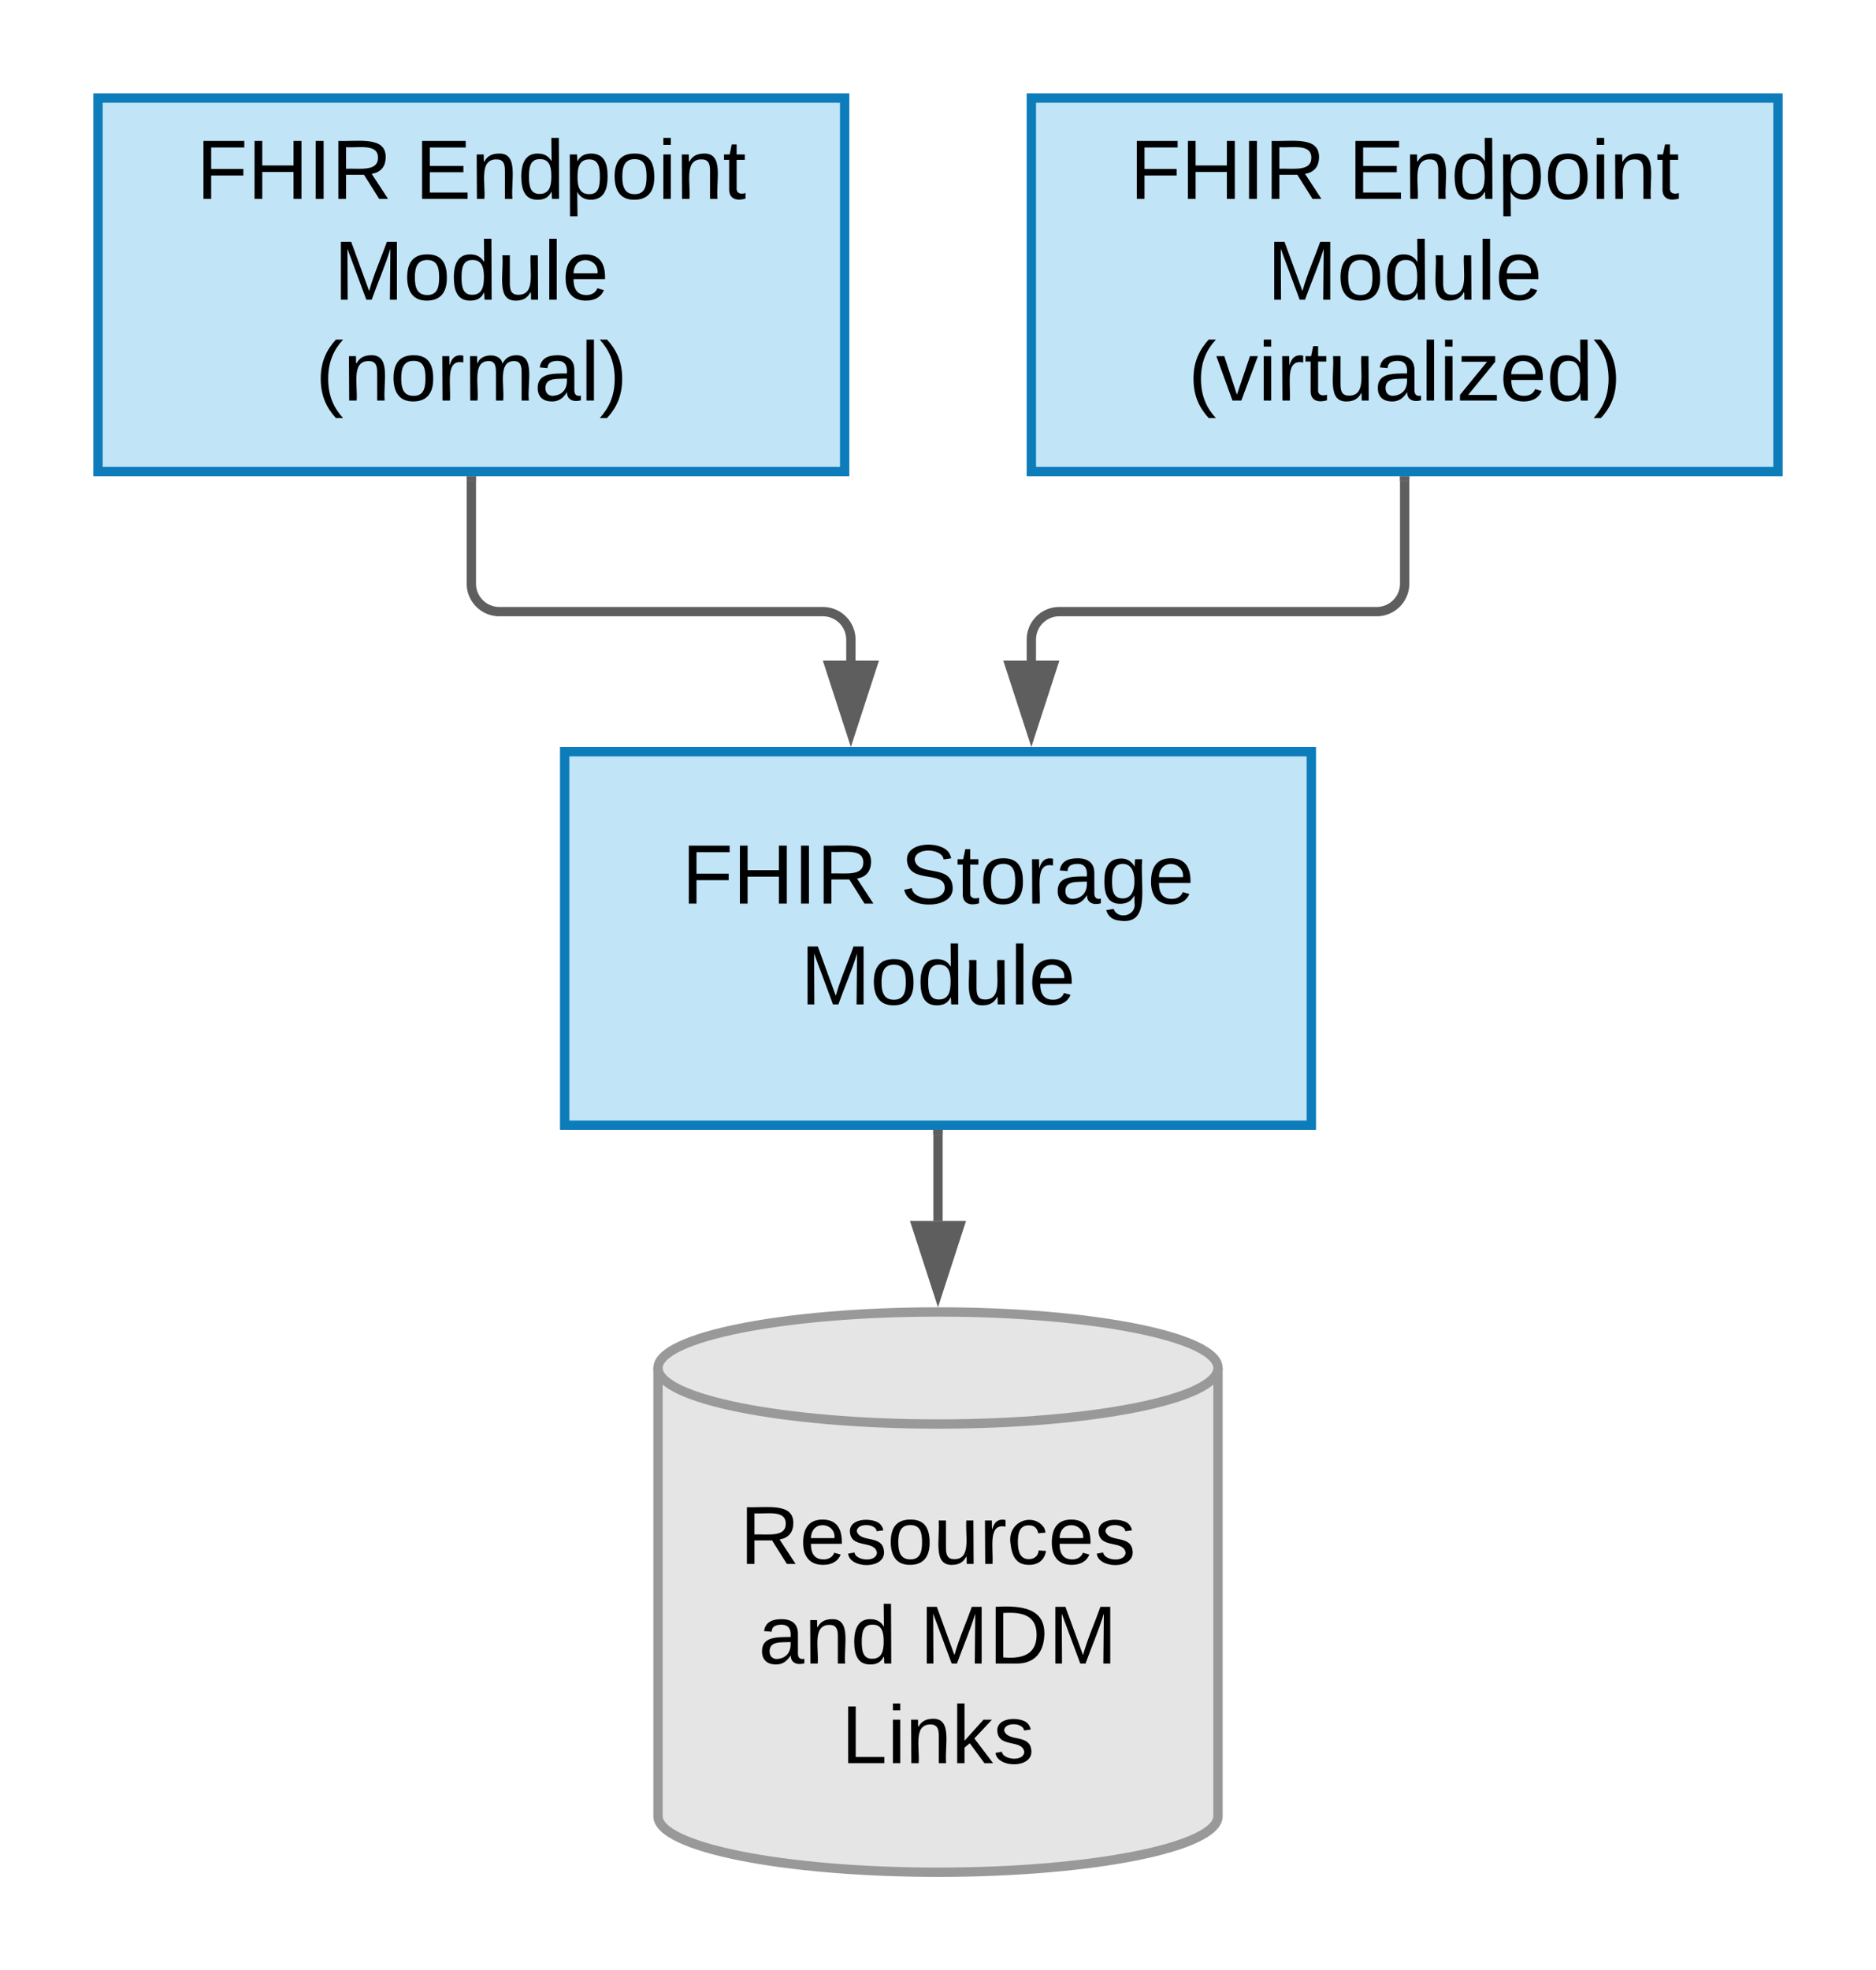
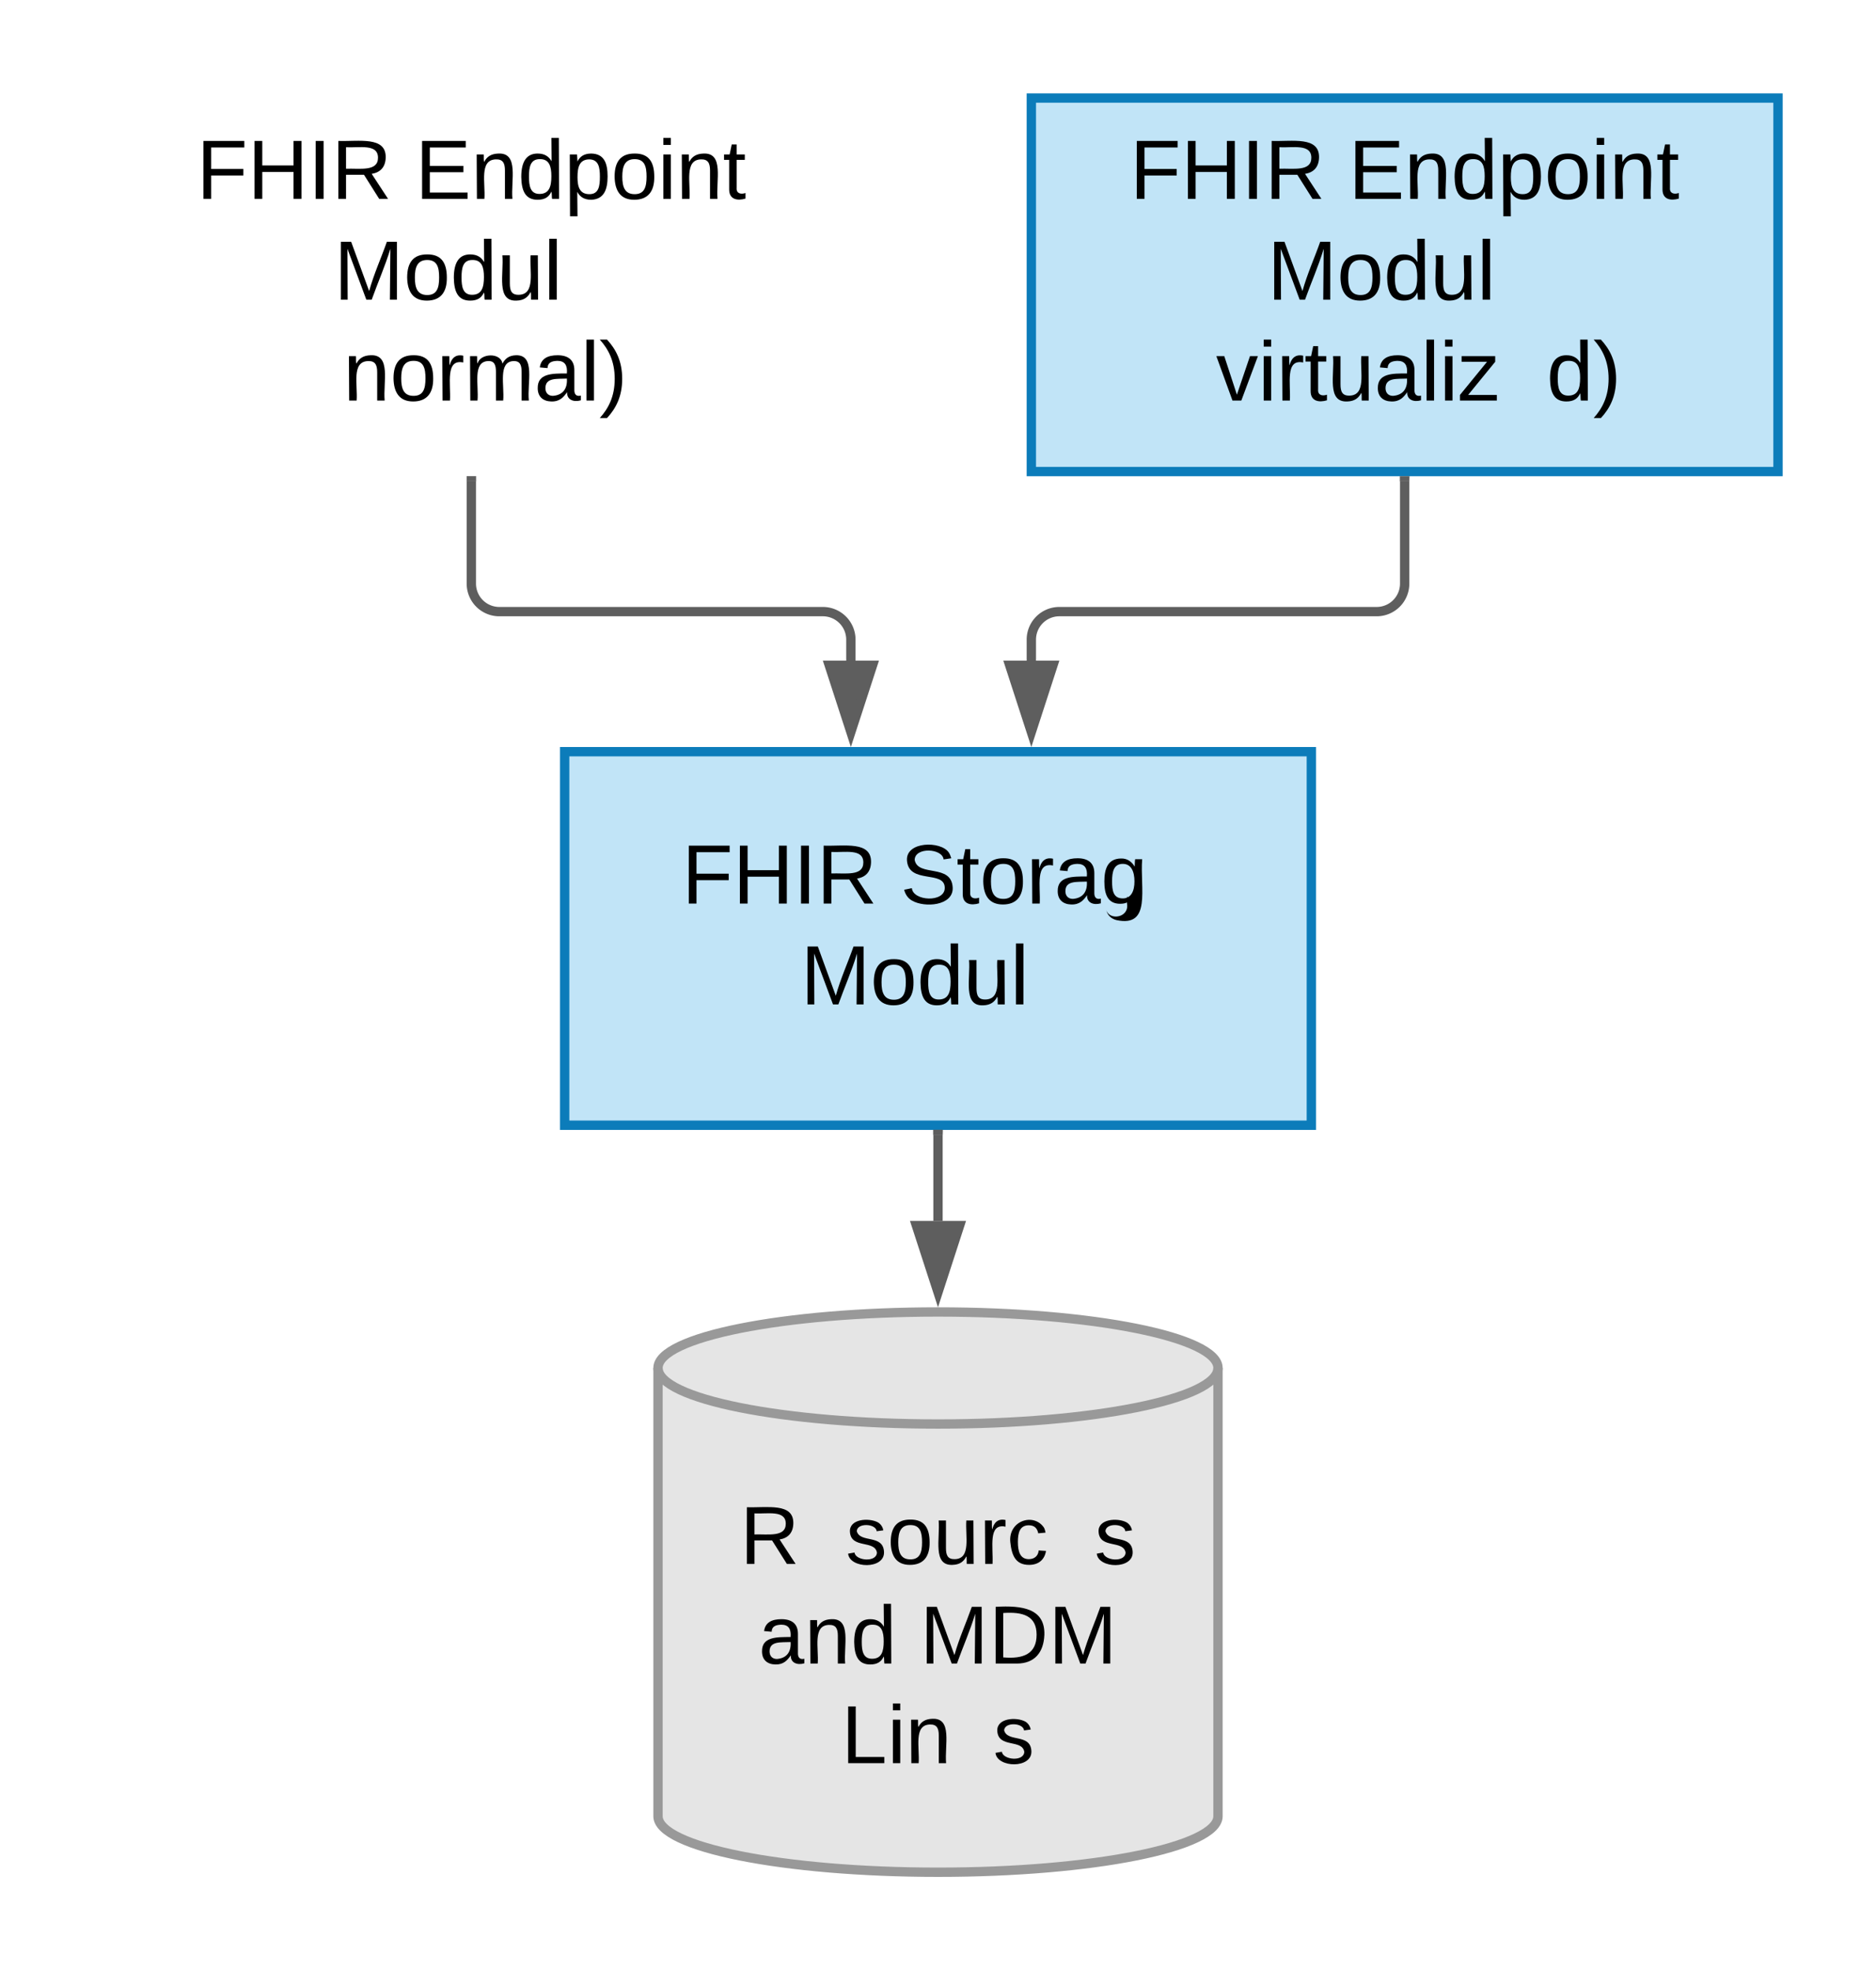
<svg xmlns="http://www.w3.org/2000/svg" xmlns:ns1="lucid" xmlns:xlink="http://www.w3.org/1999/xlink" width="402" height="422">
  <g transform="translate(-339 -259)" ns1:page-tab-id="6v0qyQJRY6cw">
    <path d="M460 420h160v80H460z" stroke="#0c7cba" stroke-width="2" fill="#c1e4f7" />
    <use xlink:href="#a" transform="matrix(1,0,0,1,465,425) translate(20.1 27.525)" />
    <use xlink:href="#b" transform="matrix(1,0,0,1,465,425) translate(66.95 27.525)" />
    <use xlink:href="#c" transform="matrix(1,0,0,1,465,425) translate(45.55 49.125)" />
    <path d="M600 648c0 6.63-26.86 12-60 12s-60-5.37-60-12v-96c0-6.63 26.86-12 60-12s60 5.37 60 12z" stroke="#999" stroke-width="2" fill="#e5e5e5" />
    <path d="M600 552c0 6.63-26.86 12-60 12s-60-5.37-60-12" stroke="#999" stroke-width="2" fill="none" />
    <use xlink:href="#d" transform="matrix(1,0,0,1,485,569) translate(12.58 24.972)" />
    <use xlink:href="#e" transform="matrix(1,0,0,1,485,569) translate(16.556 46.306)" />
    <use xlink:href="#f" transform="matrix(1,0,0,1,485,569) translate(51.123 46.306)" />
    <use xlink:href="#g" transform="matrix(1,0,0,1,485,569) translate(34.284 67.639)" />
    <path d="M540 502v18.5" stroke="#5e5e5e" stroke-width="2" fill="none" />
    <path d="M540.98 502.03H539V501H541z" stroke="#5e5e5e" stroke-width=".05" fill="#5e5e5e" />
    <path d="M540 535.76l-4.63-14.26h9.26z" stroke="#5e5e5e" stroke-width="2" fill="#5e5e5e" />
-     <path d="M360 280h160v80H360z" stroke="#0c7cba" stroke-width="2" fill="#c1e4f7" />
    <use xlink:href="#h" transform="matrix(1,0,0,1,365,285) translate(16.1 16.587)" />
    <use xlink:href="#i" transform="matrix(1,0,0,1,365,285) translate(62.95 16.587)" />
    <use xlink:href="#j" transform="matrix(1,0,0,1,365,285) translate(45.55 38.188)" />
    <use xlink:href="#k" transform="matrix(1,0,0,1,365,285) translate(41.625 59.788)" />
    <path d="M560 280h160v80H560z" stroke="#0c7cba" stroke-width="2" fill="#c1e4f7" />
    <g>
      <use xlink:href="#h" transform="matrix(1,0,0,1,565,285) translate(16.1 16.587)" />
      <use xlink:href="#i" transform="matrix(1,0,0,1,565,285) translate(62.95 16.587)" />
      <use xlink:href="#l" transform="matrix(1,0,0,1,565,285) translate(45.55 38.188)" />
      <use xlink:href="#m" transform="matrix(1,0,0,1,565,285) translate(28.65 59.788)" />
    </g>
    <path d="M440 362v22a6 6 0 0 0 6 6h69.33a6 6 0 0 1 6 6v4.5" stroke="#5e5e5e" stroke-width="2" fill="none" />
    <path d="M440.98 362.03h-1.96V361h1.96z" stroke="#5e5e5e" stroke-width=".05" fill="#5e5e5e" />
    <path d="M521.33 415.76l-4.63-14.26h9.27z" stroke="#5e5e5e" stroke-width="2" fill="#5e5e5e" />
    <path d="M640 362v22a6 6 0 0 1-6 6h-68a6 6 0 0 0-6 6v4.5" stroke="#5e5e5e" stroke-width="2" fill="none" />
    <path d="M640.98 362.03H639V361H641z" stroke="#5e5e5e" stroke-width=".05" fill="#5e5e5e" />
    <path d="M560 415.76l-4.63-14.26h9.26z" stroke="#5e5e5e" stroke-width="2" fill="#5e5e5e" />
    <defs>
      <path d="M63-220v92h138v28H63V0H30v-248h175v28H63" id="n" />
      <path d="M197 0v-115H63V0H30v-248h33v105h134v-105h34V0h-34" id="o" />
      <path d="M33 0v-248h34V0H33" id="p" />
      <path d="M233-177c-1 41-23 64-60 70L243 0h-38l-65-103H63V0H30v-248c88 3 205-21 203 71zM63-129c60-2 137 13 137-47 0-61-80-42-137-45v92" id="q" />
      <g id="a">
        <use transform="matrix(0.05,0,0,0.05,0,0)" xlink:href="#n" />
        <use transform="matrix(0.05,0,0,0.05,10.95,0)" xlink:href="#o" />
        <use transform="matrix(0.05,0,0,0.05,23.9,0)" xlink:href="#p" />
        <use transform="matrix(0.05,0,0,0.05,28.9,0)" xlink:href="#q" />
      </g>
      <path d="M185-189c-5-48-123-54-124 2 14 75 158 14 163 119 3 78-121 87-175 55-17-10-28-26-33-46l33-7c5 56 141 63 141-1 0-78-155-14-162-118-5-82 145-84 179-34 5 7 8 16 11 25" id="r" />
      <path d="M59-47c-2 24 18 29 38 22v24C64 9 27 4 27-40v-127H5v-23h24l9-43h21v43h35v23H59v120" id="s" />
      <path d="M100-194c62-1 85 37 85 99 1 63-27 99-86 99S16-35 15-95c0-66 28-99 85-99zM99-20c44 1 53-31 53-75 0-43-8-75-51-75s-53 32-53 75 10 74 51 75" id="t" />
      <path d="M114-163C36-179 61-72 57 0H25l-1-190h30c1 12-1 29 2 39 6-27 23-49 58-41v29" id="u" />
      <path d="M141-36C126-15 110 5 73 4 37 3 15-17 15-53c-1-64 63-63 125-63 3-35-9-54-41-54-24 1-41 7-42 31l-33-3c5-37 33-52 76-52 45 0 72 20 72 64v82c-1 20 7 32 28 27v20c-31 9-61-2-59-35zM48-53c0 20 12 33 32 33 41-3 63-29 60-74-43 2-92-5-92 41" id="v" />
-       <path d="M177-190C167-65 218 103 67 71c-23-6-38-20-44-43l32-5c15 47 100 32 89-28v-30C133-14 115 1 83 1 29 1 15-40 15-95c0-56 16-97 71-98 29-1 48 16 59 35 1-10 0-23 2-32h30zM94-22c36 0 50-32 50-73 0-42-14-75-50-75-39 0-46 34-46 75s6 73 46 73" id="w" />
-       <path d="M100-194c63 0 86 42 84 106H49c0 40 14 67 53 68 26 1 43-12 49-29l28 8c-11 28-37 45-77 45C44 4 14-33 15-96c1-61 26-98 85-98zm52 81c6-60-76-77-97-28-3 7-6 17-6 28h103" id="x" />
+       <path d="M177-190C167-65 218 103 67 71c-23-6-38-20-44-43c15 47 100 32 89-28v-30C133-14 115 1 83 1 29 1 15-40 15-95c0-56 16-97 71-98 29-1 48 16 59 35 1-10 0-23 2-32h30zM94-22c36 0 50-32 50-73 0-42-14-75-50-75-39 0-46 34-46 75s6 73 46 73" id="w" />
      <g id="b">
        <use transform="matrix(0.05,0,0,0.05,0,0)" xlink:href="#r" />
        <use transform="matrix(0.05,0,0,0.05,12,0)" xlink:href="#s" />
        <use transform="matrix(0.05,0,0,0.05,17,0)" xlink:href="#t" />
        <use transform="matrix(0.05,0,0,0.05,27,0)" xlink:href="#u" />
        <use transform="matrix(0.05,0,0,0.05,32.95,0)" xlink:href="#v" />
        <use transform="matrix(0.05,0,0,0.05,42.95,0)" xlink:href="#w" />
        <use transform="matrix(0.05,0,0,0.05,52.95,0)" xlink:href="#x" />
      </g>
      <path d="M240 0l2-218c-23 76-54 145-80 218h-23L58-218 59 0H30v-248h44l77 211c21-75 51-140 76-211h43V0h-30" id="y" />
      <path d="M85-194c31 0 48 13 60 33l-1-100h32l1 261h-30c-2-10 0-23-3-31C134-8 116 4 85 4 32 4 16-35 15-94c0-66 23-100 70-100zm9 24c-40 0-46 34-46 75 0 40 6 74 45 74 42 0 51-32 51-76 0-42-9-74-50-73" id="z" />
      <path d="M84 4C-5 8 30-112 23-190h32v120c0 31 7 50 39 49 72-2 45-101 50-169h31l1 190h-30c-1-10 1-25-2-33-11 22-28 36-60 37" id="A" />
      <path d="M24 0v-261h32V0H24" id="B" />
      <g id="c">
        <use transform="matrix(0.05,0,0,0.05,0,0)" xlink:href="#y" />
        <use transform="matrix(0.05,0,0,0.05,14.95,0)" xlink:href="#t" />
        <use transform="matrix(0.05,0,0,0.05,24.95,0)" xlink:href="#z" />
        <use transform="matrix(0.05,0,0,0.05,34.95,0)" xlink:href="#A" />
        <use transform="matrix(0.05,0,0,0.05,44.95,0)" xlink:href="#B" />
        <use transform="matrix(0.05,0,0,0.05,48.9,0)" xlink:href="#x" />
      </g>
      <path d="M135-143c-3-34-86-38-87 0 15 53 115 12 119 90S17 21 10-45l28-5c4 36 97 45 98 0-10-56-113-15-118-90-4-57 82-63 122-42 12 7 21 19 24 35" id="C" />
      <path d="M96-169c-40 0-48 33-48 73s9 75 48 75c24 0 41-14 43-38l32 2c-6 37-31 61-74 61-59 0-76-41-82-99-10-93 101-131 147-64 4 7 5 14 7 22l-32 3c-4-21-16-35-41-35" id="D" />
      <g id="d">
        <use transform="matrix(0.049,0,0,0.049,0,0)" xlink:href="#q" />
        <use transform="matrix(0.049,0,0,0.049,12.79,0)" xlink:href="#x" />
        <use transform="matrix(0.049,0,0,0.049,22.667,0)" xlink:href="#C" />
        <use transform="matrix(0.049,0,0,0.049,31.556,0)" xlink:href="#t" />
        <use transform="matrix(0.049,0,0,0.049,41.432,0)" xlink:href="#A" />
        <use transform="matrix(0.049,0,0,0.049,51.309,0)" xlink:href="#u" />
        <use transform="matrix(0.049,0,0,0.049,57.185,0)" xlink:href="#D" />
        <use transform="matrix(0.049,0,0,0.049,66.074,0)" xlink:href="#x" />
        <use transform="matrix(0.049,0,0,0.049,75.951,0)" xlink:href="#C" />
      </g>
      <path d="M117-194c89-4 53 116 60 194h-32v-121c0-31-8-49-39-48C34-167 62-67 57 0H25l-1-190h30c1 10-1 24 2 32 11-22 29-35 61-36" id="E" />
      <g id="e">
        <use transform="matrix(0.049,0,0,0.049,0,0)" xlink:href="#v" />
        <use transform="matrix(0.049,0,0,0.049,9.877,0)" xlink:href="#E" />
        <use transform="matrix(0.049,0,0,0.049,19.753,0)" xlink:href="#z" />
      </g>
      <path d="M30-248c118-7 216 8 213 122C240-48 200 0 122 0H30v-248zM63-27c89 8 146-16 146-99s-60-101-146-95v194" id="F" />
      <g id="f">
        <use transform="matrix(0.049,0,0,0.049,0,0)" xlink:href="#y" />
        <use transform="matrix(0.049,0,0,0.049,14.765,0)" xlink:href="#F" />
        <use transform="matrix(0.049,0,0,0.049,27.556,0)" xlink:href="#y" />
      </g>
      <path d="M30 0v-248h33v221h125V0H30" id="G" />
      <path d="M24-231v-30h32v30H24zM24 0v-190h32V0H24" id="H" />
-       <path d="M143 0L79-87 56-68V0H24v-261h32v163l83-92h37l-77 82L181 0h-38" id="I" />
      <g id="g">
        <use transform="matrix(0.049,0,0,0.049,0,0)" xlink:href="#G" />
        <use transform="matrix(0.049,0,0,0.049,9.877,0)" xlink:href="#H" />
        <use transform="matrix(0.049,0,0,0.049,13.778,0)" xlink:href="#E" />
        <use transform="matrix(0.049,0,0,0.049,23.654,0)" xlink:href="#I" />
        <use transform="matrix(0.049,0,0,0.049,32.543,0)" xlink:href="#C" />
      </g>
      <g id="h">
        <use transform="matrix(0.05,0,0,0.05,0,0)" xlink:href="#n" />
        <use transform="matrix(0.05,0,0,0.05,10.95,0)" xlink:href="#o" />
        <use transform="matrix(0.05,0,0,0.05,23.9,0)" xlink:href="#p" />
        <use transform="matrix(0.05,0,0,0.05,28.9,0)" xlink:href="#q" />
      </g>
      <path d="M30 0v-248h187v28H63v79h144v27H63v87h162V0H30" id="J" />
      <path d="M115-194c55 1 70 41 70 98S169 2 115 4C84 4 66-9 55-30l1 105H24l-1-265h31l2 30c10-21 28-34 59-34zm-8 174c40 0 45-34 45-75s-6-73-45-74c-42 0-51 32-51 76 0 43 10 73 51 73" id="K" />
      <g id="i">
        <use transform="matrix(0.05,0,0,0.05,0,0)" xlink:href="#J" />
        <use transform="matrix(0.05,0,0,0.05,12,0)" xlink:href="#E" />
        <use transform="matrix(0.05,0,0,0.05,22,0)" xlink:href="#z" />
        <use transform="matrix(0.05,0,0,0.05,32,0)" xlink:href="#K" />
        <use transform="matrix(0.05,0,0,0.05,42,0)" xlink:href="#t" />
        <use transform="matrix(0.05,0,0,0.05,52,0)" xlink:href="#H" />
        <use transform="matrix(0.05,0,0,0.05,55.95,0)" xlink:href="#E" />
        <use transform="matrix(0.05,0,0,0.05,65.95,0)" xlink:href="#s" />
      </g>
      <g id="j">
        <use transform="matrix(0.05,0,0,0.05,0,0)" xlink:href="#y" />
        <use transform="matrix(0.05,0,0,0.05,14.95,0)" xlink:href="#t" />
        <use transform="matrix(0.05,0,0,0.05,24.95,0)" xlink:href="#z" />
        <use transform="matrix(0.05,0,0,0.05,34.95,0)" xlink:href="#A" />
        <use transform="matrix(0.05,0,0,0.05,44.95,0)" xlink:href="#B" />
        <use transform="matrix(0.05,0,0,0.05,48.9,0)" xlink:href="#x" />
      </g>
-       <path d="M87 75C49 33 22-17 22-94c0-76 28-126 65-167h31c-38 41-64 92-64 168S80 34 118 75H87" id="L" />
      <path d="M210-169c-67 3-38 105-44 169h-31v-121c0-29-5-50-35-48C34-165 62-65 56 0H25l-1-190h30c1 10-1 24 2 32 10-44 99-50 107 0 11-21 27-35 58-36 85-2 47 119 55 194h-31v-121c0-29-5-49-35-48" id="M" />
      <path d="M33-261c38 41 65 92 65 168S71 34 33 75H2C39 34 66-17 66-93S39-220 2-261h31" id="N" />
      <g id="k">
        <use transform="matrix(0.05,0,0,0.05,0,0)" xlink:href="#L" />
        <use transform="matrix(0.05,0,0,0.05,5.95,0)" xlink:href="#E" />
        <use transform="matrix(0.05,0,0,0.05,15.95,0)" xlink:href="#t" />
        <use transform="matrix(0.05,0,0,0.05,25.95,0)" xlink:href="#u" />
        <use transform="matrix(0.05,0,0,0.05,31.9,0)" xlink:href="#M" />
        <use transform="matrix(0.05,0,0,0.05,46.85,0)" xlink:href="#v" />
        <use transform="matrix(0.05,0,0,0.05,56.85,0)" xlink:href="#B" />
        <use transform="matrix(0.05,0,0,0.05,60.8,0)" xlink:href="#N" />
      </g>
      <g id="l">
        <use transform="matrix(0.05,0,0,0.05,0,0)" xlink:href="#y" />
        <use transform="matrix(0.05,0,0,0.05,14.95,0)" xlink:href="#t" />
        <use transform="matrix(0.05,0,0,0.05,24.95,0)" xlink:href="#z" />
        <use transform="matrix(0.05,0,0,0.05,34.95,0)" xlink:href="#A" />
        <use transform="matrix(0.05,0,0,0.05,44.95,0)" xlink:href="#B" />
        <use transform="matrix(0.05,0,0,0.05,48.9,0)" xlink:href="#x" />
      </g>
      <path d="M108 0H70L1-190h34L89-25l56-165h34" id="O" />
      <path d="M9 0v-24l116-142H16v-24h144v24L44-24h123V0H9" id="P" />
      <g id="m">
        <use transform="matrix(0.05,0,0,0.05,0,0)" xlink:href="#L" />
        <use transform="matrix(0.05,0,0,0.05,5.95,0)" xlink:href="#O" />
        <use transform="matrix(0.05,0,0,0.05,14.95,0)" xlink:href="#H" />
        <use transform="matrix(0.05,0,0,0.05,18.9,0)" xlink:href="#u" />
        <use transform="matrix(0.05,0,0,0.05,24.85,0)" xlink:href="#s" />
        <use transform="matrix(0.05,0,0,0.05,29.85,0)" xlink:href="#A" />
        <use transform="matrix(0.05,0,0,0.05,39.85,0)" xlink:href="#v" />
        <use transform="matrix(0.05,0,0,0.05,49.85,0)" xlink:href="#B" />
        <use transform="matrix(0.05,0,0,0.05,53.8,0)" xlink:href="#H" />
        <use transform="matrix(0.05,0,0,0.05,57.75,0)" xlink:href="#P" />
        <use transform="matrix(0.05,0,0,0.05,66.75,0)" xlink:href="#x" />
        <use transform="matrix(0.05,0,0,0.05,76.75,0)" xlink:href="#z" />
        <use transform="matrix(0.05,0,0,0.05,86.75,0)" xlink:href="#N" />
      </g>
    </defs>
  </g>
</svg>